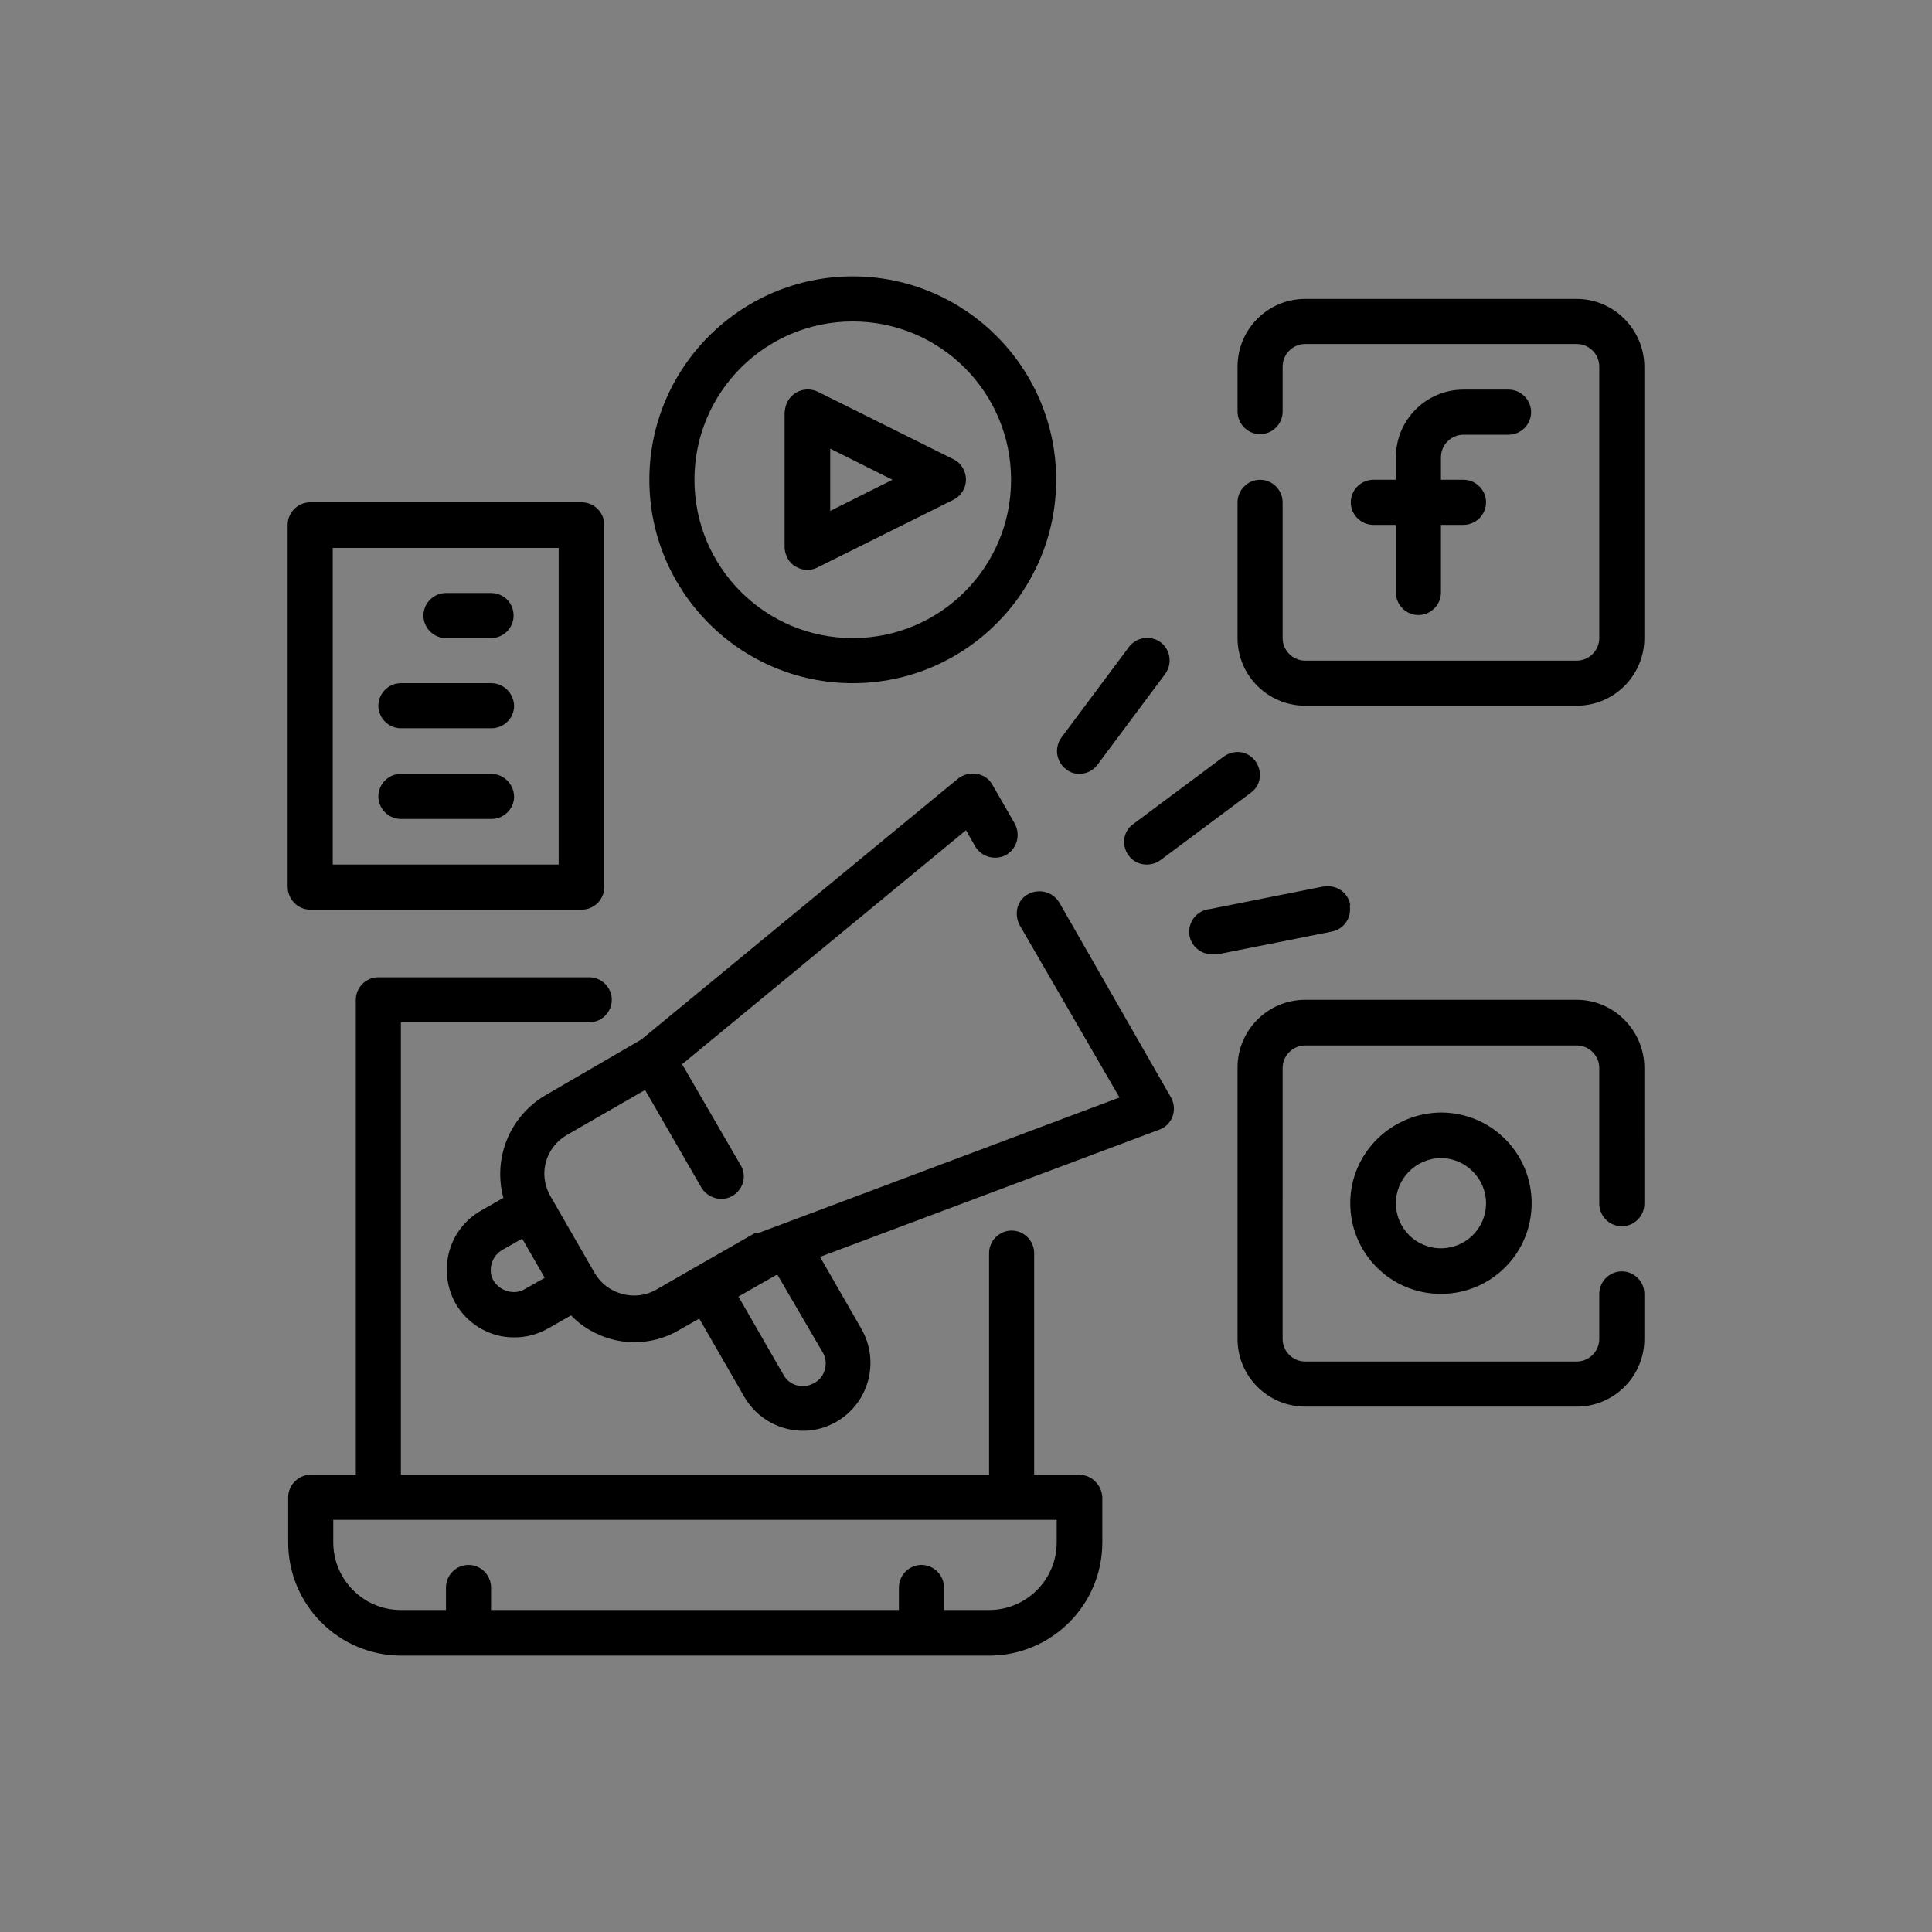
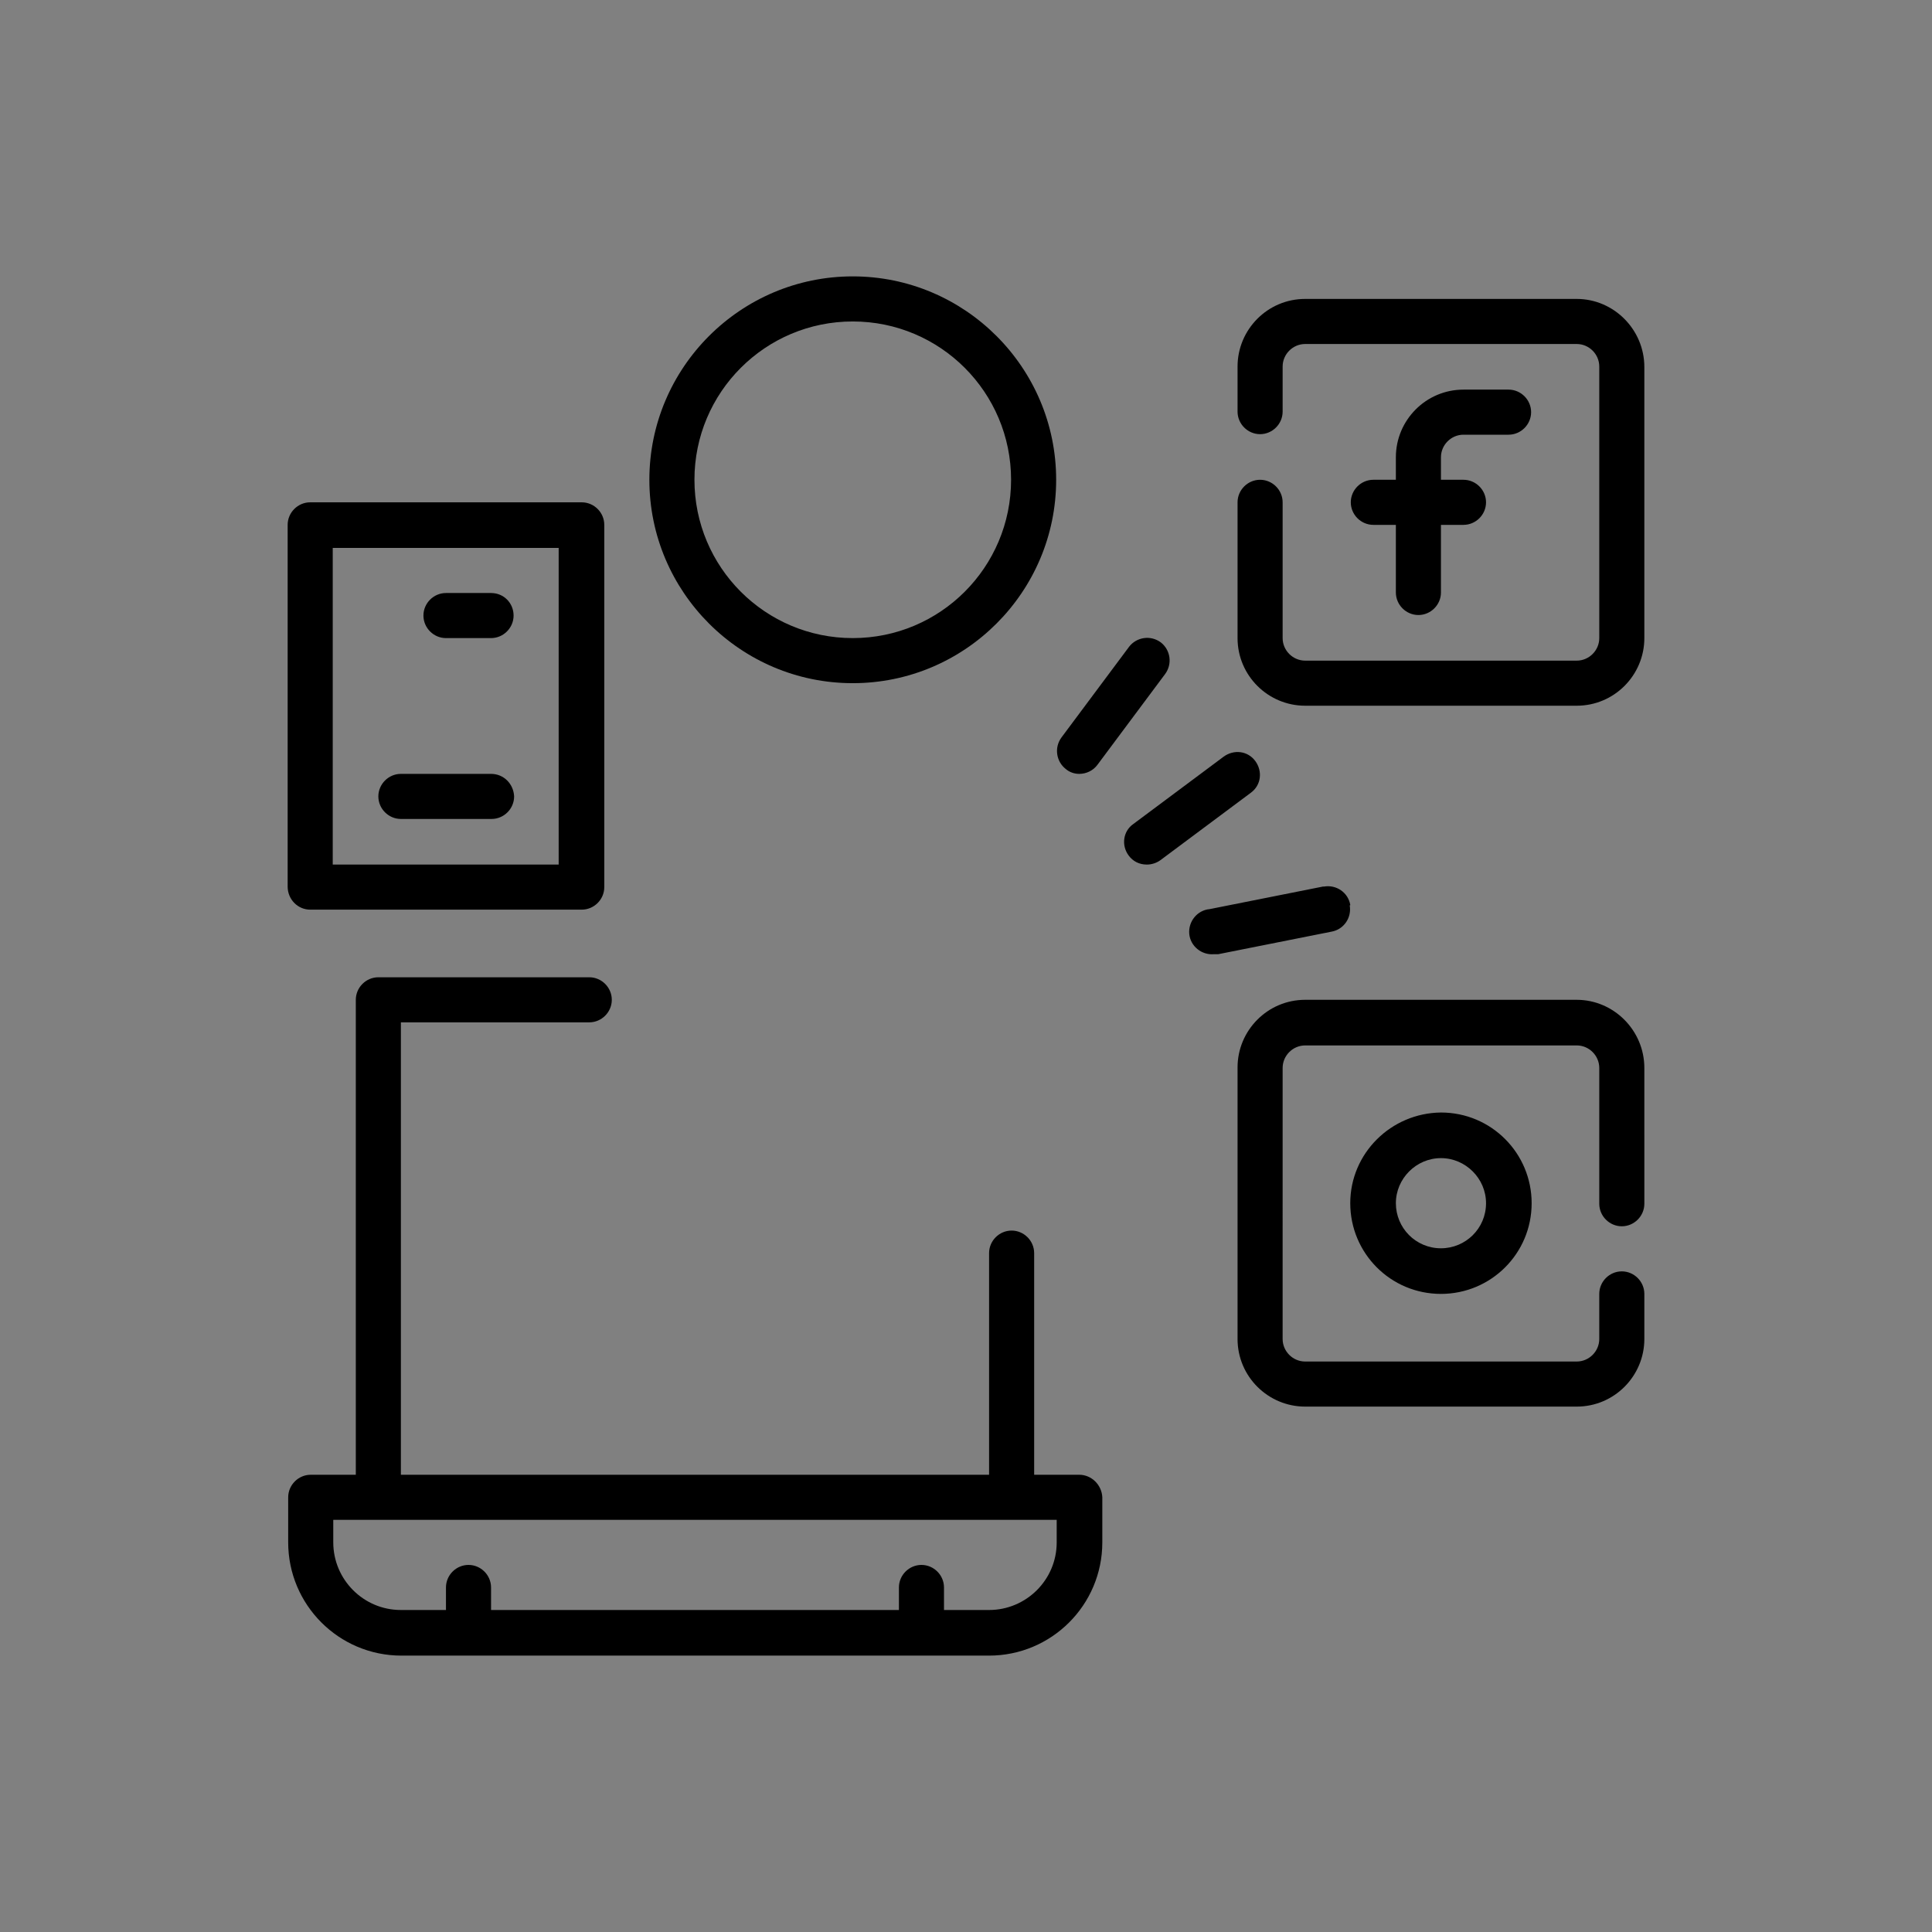
<svg xmlns="http://www.w3.org/2000/svg" version="1.1" id="a259f86b-03f4-47ac-adca-e0b316d45eda" x="0px" y="0px" viewBox="0 0 360 360" style="enable-background:new 0 0 360 360;" xml:space="preserve">
  <rect x="0" y="0" width="360" height="360" fill="#808080" stroke="none" />
  <style type="text/css">
	.st0{fill:#FFFFFF;}
</style>
  <title>mobile_devices</title>
-   <path d="M1068.7,485.9c54.9,0,109.7,0,164.6,0c6.7,0,7.1,0.4,7,7c-0.1,6.5,0.4,13.1-0.5,19.4c-2,14-12.8,22.9-27.1,23  c-29.4,0.1-58.7,0-88.1,0c-66.4,0-132.7,0-199.1,0c-14.1,0-25.2-7.3-27.7-19.9c-1.7-8.5-1.1-17.4-1.1-26.1c0-1.1,2.2-2.7,3.7-3.3  c1.4-0.6,3.2-0.2,4.8-0.2C959.7,485.9,1014.2,485.9,1068.7,485.9C1068.7,485.9,1068.7,485.9,1068.7,485.9z M1232.9,493.5  c-40,0-79.7,0-119.7,0c0,5.4,0,10.5,0,15.6c0,3-1.4,4.5-4.6,4.5c-26.9,0-53.7,0-80.6,0c-3,0-4.4-1.4-4.4-4.3c0-3.9-0.2-7.8,0.1-11.6  c0.3-3.6-0.8-4.7-4.5-4.7c-20.4,0.2-40.7,0.1-61.1,0.1c-16.9,0-33.7,0.1-50.6,0c-3,0-4,1-3.8,3.9c0.2,3.5,0,7,0,10.5  c0.1,12.3,8.5,20.6,20.8,20.6c66.5,0,132.9,0,199.4,0c29.5,0,59,0,88.5,0c10.8,0,19.2-6.7,20.4-17  C1233.5,505.4,1232.9,499.6,1232.9,493.5z" />
  <path d="M1216.5,385.1c0-22.5,0-45,0-67.5c0-9.4-4.2-13.8-13.6-14c-2.6-0.1-4.7-0.8-4.7-3.6c0-2.7,2-3.6,4.6-3.7  c12.5-0.3,21,7.7,21,20.2c0.1,45.6,0,91.2,0,136.9c0,1.1,0.1,2.6-0.5,3.2c-1,1-2.5,2.2-3.8,2.1c-1,0-2.4-1.6-2.8-2.8  c-0.5-1.5-0.2-3.2-0.2-4.8C1216.5,429.1,1216.5,407.1,1216.5,385.1z" />
  <path d="M920.4,425.5c0,15.1,0,30.2,0,45.3c0,1.2,0.3,2.7-0.2,3.7c-0.7,1.2-2,2.8-3.1,2.9c-1.2,0.1-2.7-1.3-3.5-2.5  c-0.6-0.9-0.4-2.4-0.4-3.6c0-30.3,0-60.7,0-91c0-1.4-0.3-3,0.3-4c0.8-1.3,2.4-2.7,3.7-2.7c1-0.1,2.3,1.7,3,3  c0.5,0.9,0.2,2.2,0.2,3.3C920.3,395.1,920.3,410.3,920.4,425.5C920.3,425.5,920.3,425.5,920.4,425.5z" />
-   <path d="M921.6,358.4c0,2.6-2.1,4.7-4.8,4.6c-2.8-0.1-4.4-1.6-4.6-4.3c-0.2-2.6,1.8-4.8,4.5-4.9  C919.3,353.8,921.5,355.8,921.6,358.4z" />
  <path d="M1224,472.3c-0.1,2.7-2.2,4.8-4.8,4.5c-2.8-0.2-4.2-2-4.4-4.7c-0.2-2.6,2.1-4.8,4.7-4.7  C1222.1,467.4,1224.1,469.5,1224,472.3z" />
  <path class="st0" d="M1232.9,493.5c0,6.1,0.5,11.9-0.1,17.6c-1.2,10.3-9.6,17-20.4,17c-29.5,0-59,0-88.5,0c-66.5,0-132.9,0-199.4,0  c-12.3,0-20.7-8.3-20.8-20.6c0-3.5,0.2-7,0-10.5c-0.2-2.9,0.8-3.9,3.8-3.9c16.9,0.1,33.7,0,50.6,0c20.4,0,40.7,0.1,61.1-0.1  c3.7,0,4.8,1.1,4.5,4.7c-0.3,3.8-0.1,7.7-0.1,11.6c0,2.9,1.4,4.3,4.4,4.3c26.9,0,53.7,0,80.6,0c3.2,0,4.6-1.5,4.6-4.5  c0-5.1,0-10.2,0-15.6C1153.3,493.5,1192.9,493.5,1232.9,493.5z" />
  <path d="M201.1,274.8h-8.4v-41.3c0-2.3-1.9-4.2-4.2-4.2c-2.3,0-4.2,1.9-4.2,4.2v41.3H74.7v-84.3h35.1c2.3,0,4.2-1.9,4.2-4.2  s-1.9-4.2-4.2-4.2H70.5c-2.3,0-4.2,1.9-4.2,4.2v88.5h-8.4c-2.3,0-4.2,1.9-4.2,4.2v8.4c0,11.6,9.4,21.1,21.1,21.1h109.5  c11.6,0,21.1-9.4,21.1-21.1V279C205.3,276.7,203.4,274.8,201.1,274.8z M196.9,287.4c0,7-5.7,12.6-12.6,12.6h-8.4v-4.2  c0-2.3-1.9-4.2-4.2-4.2c-2.3,0-4.2,1.9-4.2,4.2v4.2H91.5v-4.2c0-2.3-1.9-4.2-4.2-4.2c-2.3,0-4.2,1.9-4.2,4.2v4.2h-8.4  c-7,0-12.6-5.7-12.6-12.6v-4.2h134.8V287.4z" />
  <path d="M272.7,81h8.4c2.3,0,4.2-1.9,4.2-4.2c0-2.3-1.9-4.2-4.2-4.2h-8.4c-7,0-12.6,5.7-12.6,12.6v4.2h-4.2c-2.3,0-4.2,1.9-4.2,4.2  c0,2.3,1.9,4.2,4.2,4.2h4.2v12.6c0,2.3,1.9,4.2,4.2,4.2s4.2-1.9,4.2-4.2V97.8h4.2c2.3,0,4.2-1.9,4.2-4.2c0-2.3-1.9-4.2-4.2-4.2h-4.2  v-4.2C268.5,82.9,270.4,81,272.7,81z" />
  <path d="M293.8,55.7h-50.6c-7,0-12.6,5.7-12.6,12.6v8.4c0,2.3,1.9,4.2,4.2,4.2s4.2-1.9,4.2-4.2v-8.4c0-2.3,1.9-4.2,4.2-4.2h50.6  c2.3,0,4.2,1.9,4.2,4.2v50.6c0,2.3-1.9,4.2-4.2,4.2h-50.6c-2.3,0-4.2-1.9-4.2-4.2V93.6c0-2.3-1.9-4.2-4.2-4.2s-4.2,1.9-4.2,4.2v25.3  c0,7,5.7,12.6,12.6,12.6h50.6c7,0,12.6-5.7,12.6-12.6V68.4C306.4,61.4,300.7,55.7,293.8,55.7z" />
  <path d="M251.6,224.2c0,9.3,7.5,16.9,16.9,16.9c9.3,0,16.9-7.5,16.9-16.9c0-9.3-7.5-16.9-16.9-16.9  C259.2,207.4,251.6,214.9,251.6,224.2z M276.9,224.2c0,4.7-3.8,8.4-8.4,8.4c-4.7,0-8.4-3.8-8.4-8.4s3.8-8.4,8.4-8.4  C273.1,215.8,276.9,219.6,276.9,224.2z" />
  <path d="M293.8,186.3h-50.6c-7,0-12.6,5.7-12.6,12.6v50.6c0,7,5.7,12.6,12.6,12.6h50.6c7,0,12.6-5.7,12.6-12.6v-8.4  c0-2.3-1.9-4.2-4.2-4.2s-4.2,1.9-4.2,4.2v8.4c0,2.3-1.9,4.2-4.2,4.2h-50.6c-2.3,0-4.2-1.9-4.2-4.2V199c0-2.3,1.9-4.2,4.2-4.2h50.6  c2.3,0,4.2,1.9,4.2,4.2v25.3c0,2.3,1.9,4.2,4.2,4.2s4.2-1.9,4.2-4.2V199C306.4,192,300.7,186.3,293.8,186.3z" />
-   <path d="M148.3,105.6c0.7,0.4,1.4,0.6,2.2,0.6c0.7,0,1.3-0.2,1.9-0.5l25.3-12.6c2.1-1.1,2.9-3.6,1.8-5.7c-0.4-0.8-1-1.4-1.8-1.8  L152.4,73c-2.1-1-4.6-0.2-5.7,1.9c-0.3,0.6-0.4,1.2-0.5,1.9v25.3C146.3,103.5,147,104.9,148.3,105.6z M154.7,83.6l11.6,5.8  l-11.6,5.8V83.6z" />
  <path d="M158.9,127.3c20.9,0,37.9-17,37.9-37.9s-17-37.9-37.9-37.9S121,68.5,121,89.4S138,127.3,158.9,127.3z M158.9,59.9  c16.3,0,29.5,13.2,29.5,29.5s-13.2,29.5-29.5,29.5s-29.5-13.2-29.5-29.5S142.6,59.9,158.9,59.9z" />
  <path d="M201.1,144.2c1.3,0,2.6-0.6,3.4-1.7l12.6-16.9c1.4-1.9,1-4.5-0.8-5.9c-1.9-1.4-4.5-1-5.9,0.8l-12.6,16.9  c-1.4,1.9-1,4.5,0.8,5.9C199.3,143.9,200.2,144.2,201.1,144.2z" />
  <path d="M210.3,159.4c0.8,1.1,2,1.7,3.4,1.7c0.9,0,1.8-0.3,2.5-0.8l16.9-12.6c1.9-1.4,2.2-4,0.8-5.9c-1.4-1.9-4-2.2-5.9-0.8  l-16.9,12.6C209.3,154.9,208.9,157.5,210.3,159.4L210.3,159.4z" />
  <path d="M251.6,168.6c-0.4-2.3-2.6-3.8-4.9-3.4c-0.1,0-0.1,0-0.2,0l-21.1,4.2c-2.3,0.2-4,2.3-3.8,4.6c0.2,2.3,2.3,4,4.6,3.8h0.8  l21.1-4.2c2.3-0.4,3.8-2.6,3.4-4.9C251.6,168.7,251.6,168.7,251.6,168.6z" />
  <path d="M57.8,169.5h50.6c2.3,0,4.2-1.9,4.2-4.2V97.8c0-2.3-1.9-4.2-4.2-4.2H57.8c-2.3,0-4.2,1.9-4.2,4.2v67.4  C53.6,167.6,55.5,169.5,57.8,169.5z M62,102.1h42.1v59H62V102.1z" />
  <path d="M91.5,110.5h-8.4c-2.3,0-4.2,1.9-4.2,4.2c0,2.3,1.9,4.2,4.2,4.2h8.4c2.3,0,4.2-1.9,4.2-4.2  C95.7,112.4,93.9,110.5,91.5,110.5z" />
-   <path d="M91.5,127.3H74.7c-2.3,0-4.2,1.9-4.2,4.2c0,2.3,1.9,4.2,4.2,4.2h16.9c2.3,0,4.2-1.9,4.2-4.2  C95.7,129.2,93.9,127.3,91.5,127.3z" />
  <path d="M91.5,144.2H74.7c-2.3,0-4.2,1.9-4.2,4.2c0,2.3,1.9,4.2,4.2,4.2h16.9c2.3,0,4.2-1.9,4.2-4.2  C95.7,146.1,93.9,144.2,91.5,144.2z" />
-   <path d="M197.4,168.2c-1.2-2-3.7-2.7-5.8-1.6s-2.7,3.7-1.6,5.8l18.6,32.1l-67.4,25.3c0,0,0,0-0.3,0h-0.3l-11,6.3l-7.3,4.2  c-1.9,1.1-4.2,1.4-6.4,0.8c-2.2-0.6-4-2-5.1-3.9l-8.4-14.6c-2.1-4-0.7-8.8,3.2-11.1l14.6-8.4l10.5,18.2c0.8,1.3,2.2,2.1,3.7,2.1  c2.3,0,4.2-1.9,4.2-4.2c0-0.7-0.2-1.5-0.6-2.1l-10.9-18.8l52.9-43.6l1.7,3c1.2,2,3.7,2.7,5.8,1.6c2-1.2,2.7-3.7,1.6-5.8l-4.2-7.3  c-0.6-1.1-1.7-1.8-2.9-2c-1.2-0.2-2.5,0.1-3.5,0.9l-59,48.6l-17.9,10.4c-6.6,3.9-9.8,11.7-7.8,19.1l-4.2,2.4  c-6.1,3.5-8.1,11.2-4.7,17.3c1.7,2.9,4.4,5,7.7,5.9c1.1,0.3,2.2,0.4,3.3,0.4c2.2,0,4.4-0.6,6.3-1.7l4.2-2.4c2,2.1,4.6,3.6,7.4,4.4  c1.4,0.4,2.9,0.6,4.4,0.6c3,0,5.9-0.8,8.4-2.3l3.7-2.1l8.4,14.6c3.5,6,11.2,8.1,17.2,4.6c6-3.5,8.1-11.2,4.6-17.3c0,0,0,0,0,0  l-7.7-13.4l63.2-23.7c1.2-0.4,2.1-1.4,2.5-2.5c0.4-1.2,0.3-2.4-0.3-3.5L197.4,168.2z M97.8,240.2c-1,0.6-2.1,0.7-3.2,0.4  c-1.1-0.3-2-1-2.6-1.9c-0.6-1-0.7-2.1-0.4-3.2c0.3-1.1,1-2,2-2.6l3.7-2.1l4.2,7.3L97.8,240.2z M153.3,252c0.6,1,0.7,2.1,0.4,3.2  c-0.3,1.1-1,2-2,2.5c-2,1.2-4.6,0.5-5.7-1.5l-8.4-14.6l7-4h0.3L153.3,252z" />
</svg>